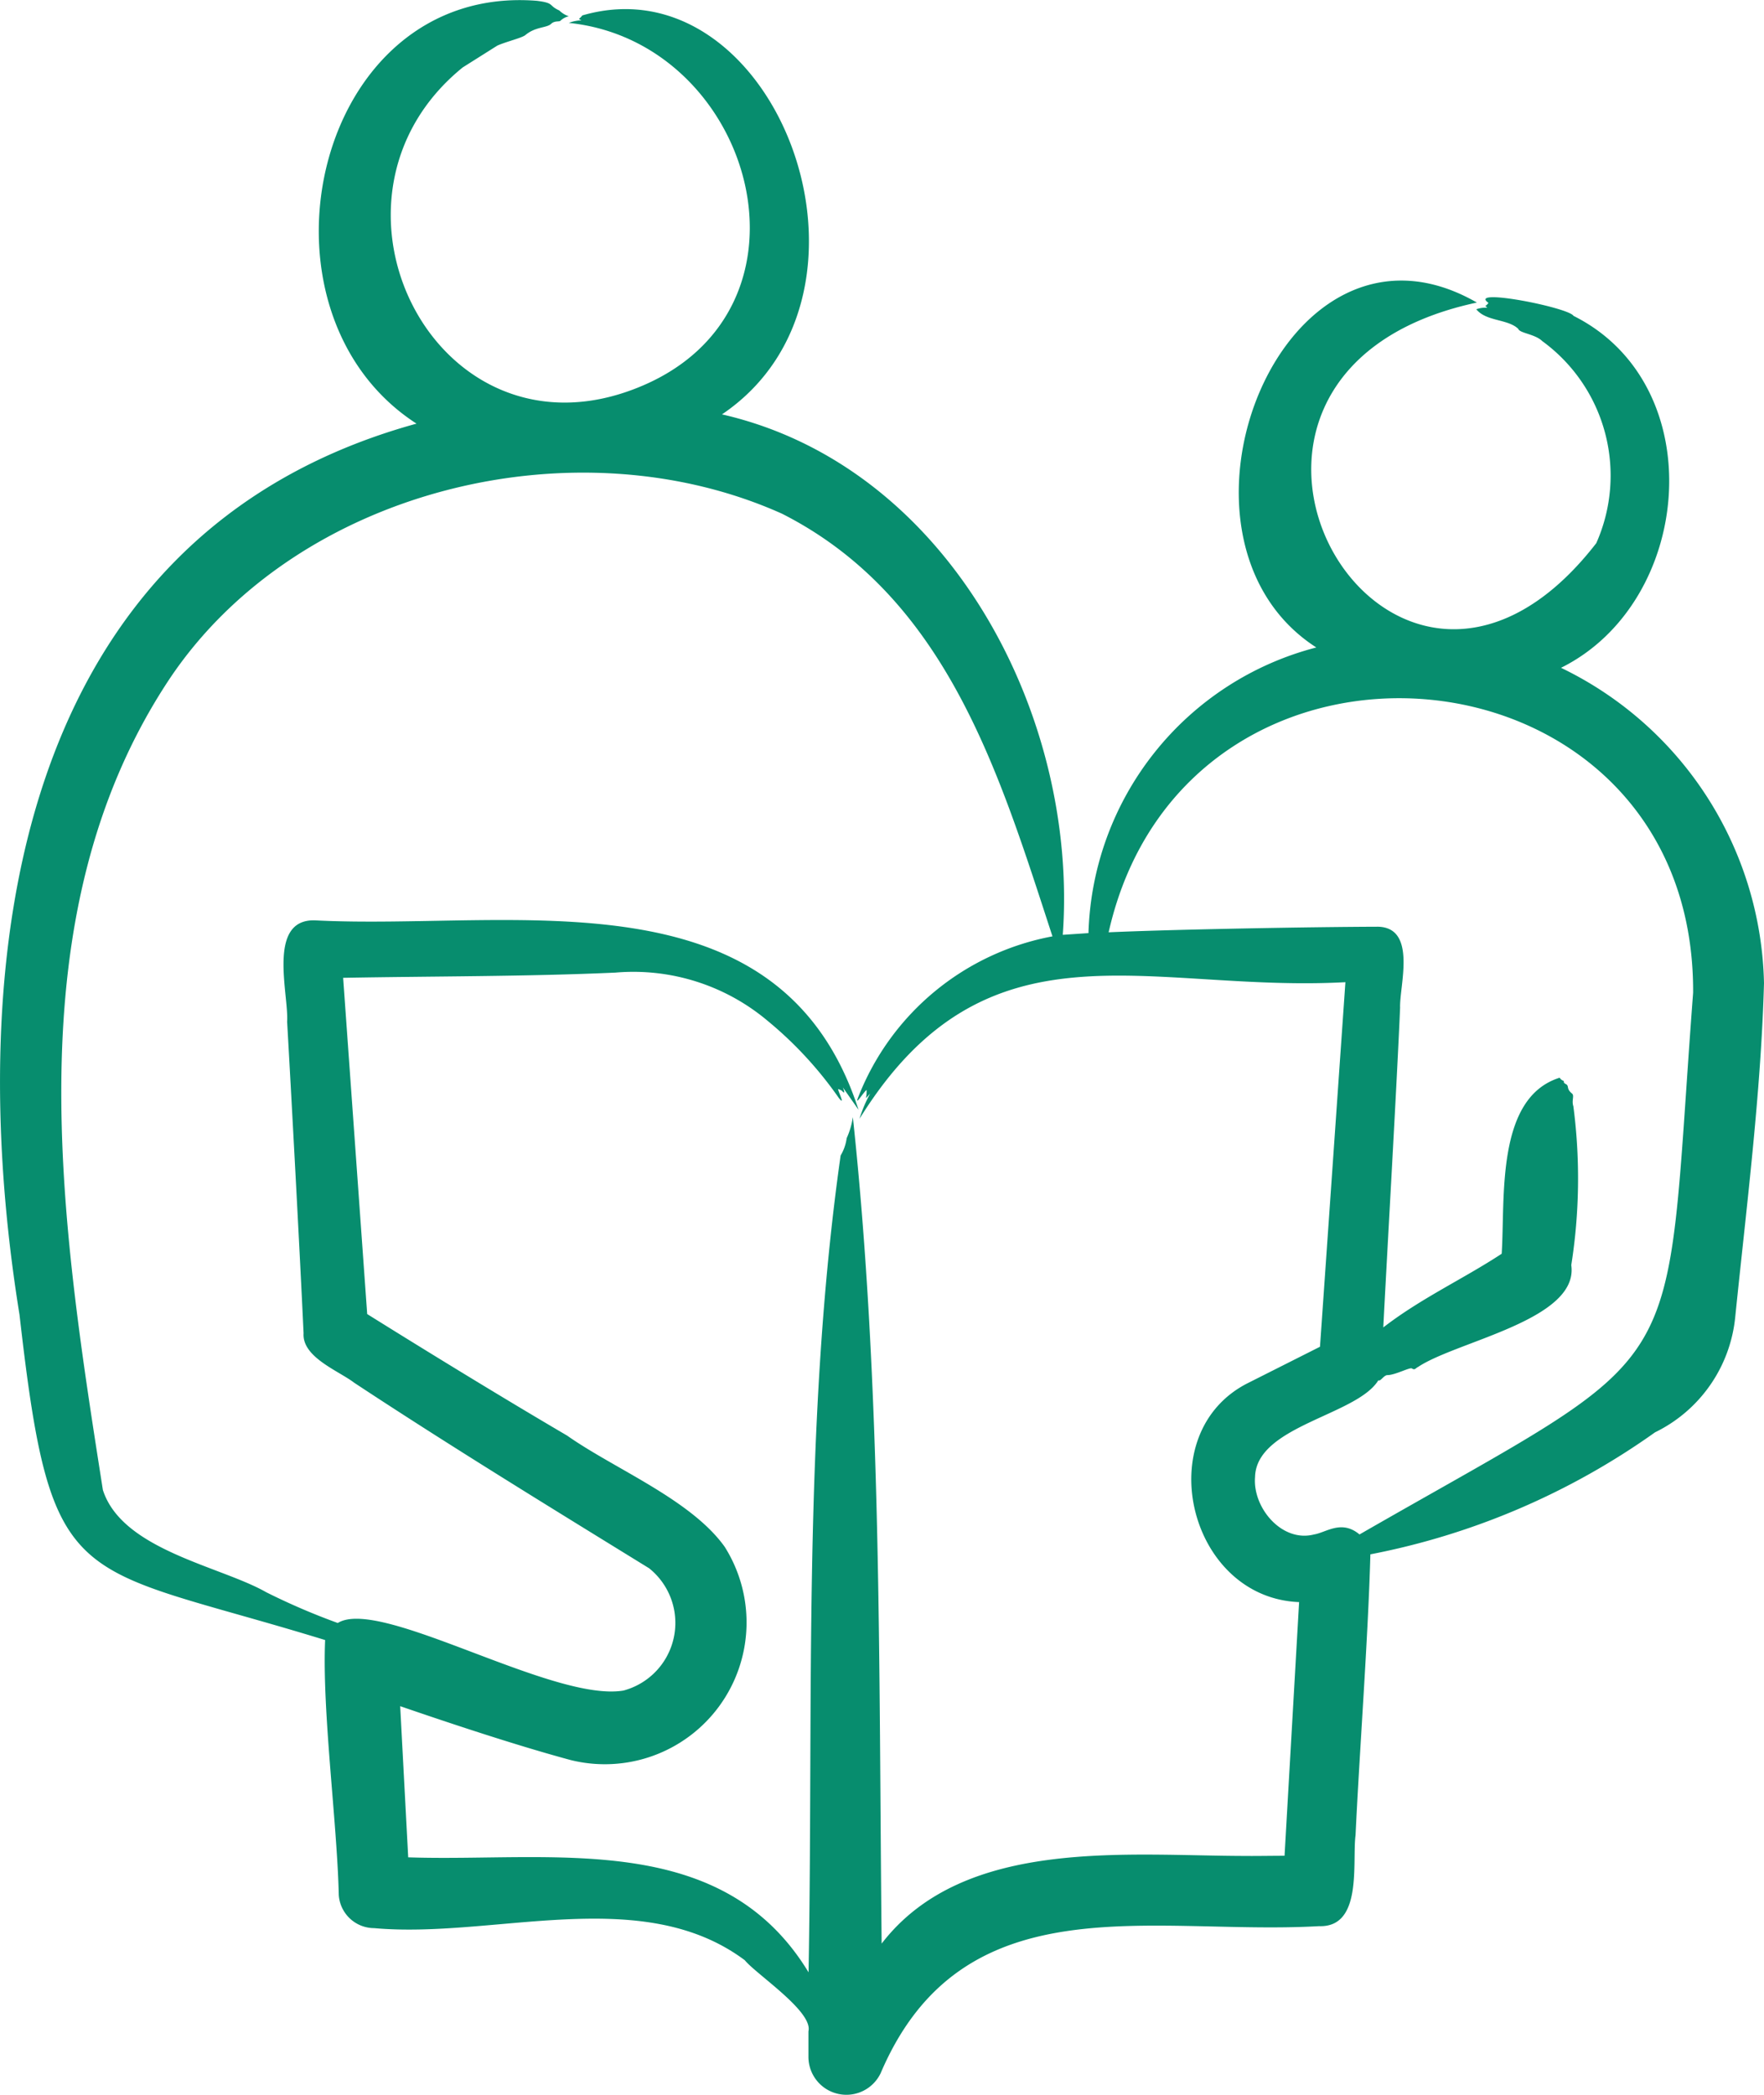
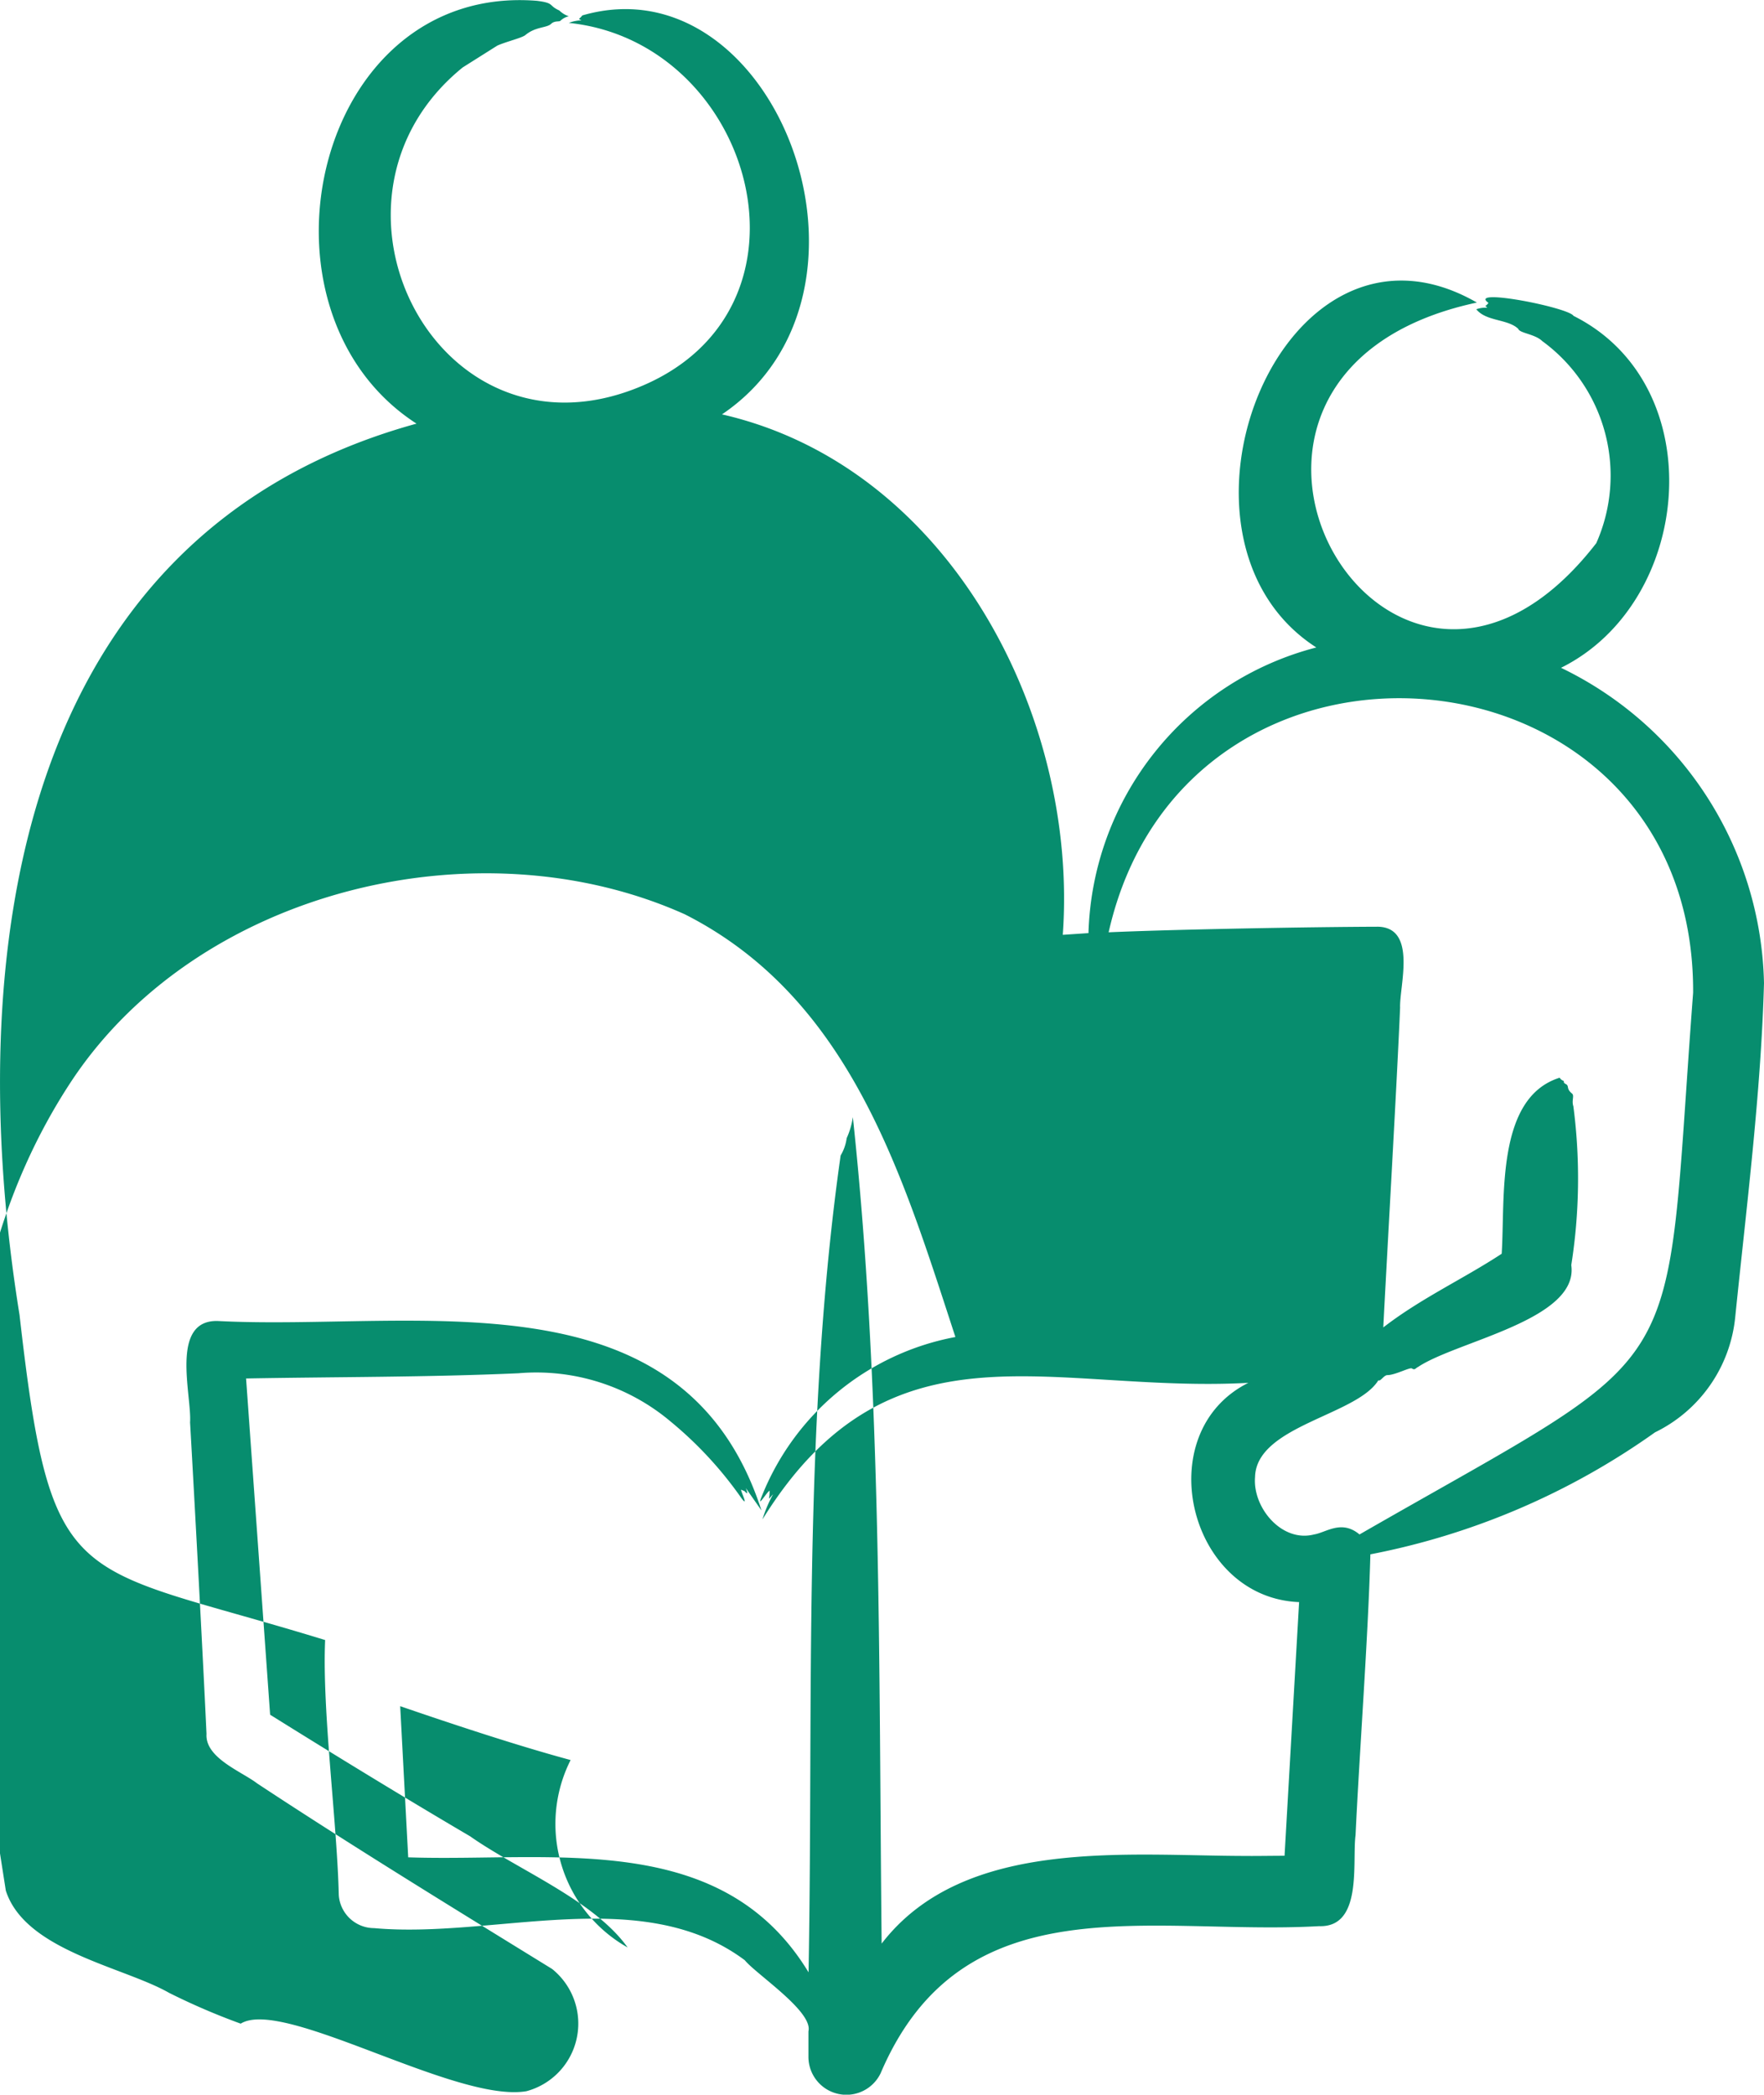
<svg xmlns="http://www.w3.org/2000/svg" width="44" height="52.229" viewBox="0 0 44 52.229">
-   <path id="Path_12544" data-name="Path 12544" d="M114.359,63.767c-.758,10,.118,8.657-8.321,13.508-.451-.376-.831-.048-1.134,0-.806.208-1.534-.671-1.472-1.429.028-1.281,2.537-1.537,3.076-2.415.054.037.136-.13.227-.129.19,0,.56-.2.608-.166.082.051.095-.012.152-.035.962-.646,4.018-1.175,3.825-2.542a13.886,13.886,0,0,0,.052-3.96c-.05-.146.033-.264-.035-.319-.154-.125-.058-.188-.157-.237-.075-.037-.027-.069-.059-.081a.174.174,0,0,1-.091-.075c-1.6.5-1.357,3.012-1.446,4.389-.955.627-2.011,1.109-2.953,1.837.1-1.962.339-6.073.419-7.975-.018-.539.428-1.989-.547-2.016-1.672.005-5.06.065-6.723.139C101.715,53.693,114.4,54.865,114.359,63.767ZM103.322,85.292c.282,0,.565-.005.846-.005l.363-6.325c-2.774-.11-3.743-4.231-1.266-5.467l1.787-.9.634-9.09c-4.96.268-8.935-1.724-12.12,3.406a3.243,3.243,0,0,1,.266-.629c-.161.171-.081.135-.089-.089-.07.039-.323.46-.2.156a6.481,6.481,0,0,1,4.836-3.987c-1.313-4.008-2.608-8.441-6.748-10.539-5.138-2.305-12.1-.623-15.274,4.118-3.939,5.923-2.7,13.611-1.664,20.224.481,1.5,2.934,1.9,4.071,2.549a16.689,16.689,0,0,0,1.788.769c1.057-.658,5.367,1.984,7.128,1.684a1.746,1.746,0,0,0,.639-3.048c-2.42-1.491-4.985-3.062-7.359-4.628-.382-.294-1.3-.633-1.261-1.232-.088-1.92-.3-5.84-.41-7.769.045-.673-.512-2.558.689-2.527,4.948.256,11.608-1.316,13.564,4.724l-.391-.558c.088.224-.021.083-.033.075l-.086-.036c0,.059.193.445.018.224a9.577,9.577,0,0,0-1.773-1.921,5.2,5.2,0,0,0-3.8-1.205c-2.222.1-4.574.089-6.791.13l.6,8.384c1.567.978,3.4,2.1,4.988,3.031,1.176.829,3.086,1.592,3.929,2.772A3.535,3.535,0,0,1,86.36,82.9c-1.331-.359-2.96-.9-4.251-1.343l.2,3.769c3.586.12,7.813-.713,9.986,2.867.124-6.765-.15-13.668.8-20.367a1.131,1.131,0,0,0,.151-.432,1.941,1.941,0,0,0,.154-.525c.728,6.789.645,13.765.718,20.608,2.072-2.693,6.2-2.176,9.2-2.186Zm12.805-21.761a8.942,8.942,0,0,0-5.063-7.865c3.306-1.64,3.764-7.049.312-8.775-.123-.21-2.661-.709-2.121-.323-.1.127-.1.039-.031.12a.684.684,0,0,0-.273.038c.244.307.782.238,1.045.487.033.111.418.129.6.307a4.149,4.149,0,0,1,1.347,5.039c-5.177,6.677-11.393-4.2-2.978-6-4.856-2.794-8.257,5.863-4.005,8.6a7.586,7.586,0,0,0-5.683,7.122l-.641.043c.394-5.458-2.834-11.68-8.5-12.977C94.642,46.3,91.461,38,86.651,39.4c-.077.105-.12.074-.02.122a.932.932,0,0,0-.315.064c4.619.478,6.5,7.168,1.733,9.089-5.044,2.042-8.431-4.695-4.38-7.979l.863-.544c.225-.1.614-.191.7-.263.256-.214.532-.173.644-.281.087-.084.207-.042.234-.079a.43.43,0,0,1,.206-.108.609.609,0,0,1-.238-.145c-.281-.126-.109-.186-.562-.241-5.561-.438-7.368,7.722-3,10.543C72.477,52.343,71.18,62.921,72.614,71.8c.8,7.031,1.305,6.166,7.623,8.108-.078,1.772.3,4.558.34,6.357a.886.886,0,0,0,.88.826c3,.271,6.673-1.12,9.247.8.291.355,1.708,1.279,1.588,1.773l0,.636a.947.947,0,0,0,1.8.411c2.051-4.811,6.751-3.432,10.935-3.669,1.1.039.823-1.6.912-2.271.1-2.119.312-4.891.37-7a18.2,18.2,0,0,0,7.1-3.042,3.59,3.59,0,0,0,2-2.871c.281-2.753.642-5.581.718-8.331Z" transform="translate(-72.127 -39.015)" fill="#078d6e" fill-rule="evenodd" />
+   <path id="Path_12544" data-name="Path 12544" d="M114.359,63.767c-.758,10,.118,8.657-8.321,13.508-.451-.376-.831-.048-1.134,0-.806.208-1.534-.671-1.472-1.429.028-1.281,2.537-1.537,3.076-2.415.054.037.136-.13.227-.129.19,0,.56-.2.608-.166.082.051.095-.012.152-.035.962-.646,4.018-1.175,3.825-2.542a13.886,13.886,0,0,0,.052-3.96c-.05-.146.033-.264-.035-.319-.154-.125-.058-.188-.157-.237-.075-.037-.027-.069-.059-.081a.174.174,0,0,1-.091-.075c-1.6.5-1.357,3.012-1.446,4.389-.955.627-2.011,1.109-2.953,1.837.1-1.962.339-6.073.419-7.975-.018-.539.428-1.989-.547-2.016-1.672.005-5.06.065-6.723.139C101.715,53.693,114.4,54.865,114.359,63.767ZM103.322,85.292c.282,0,.565-.005.846-.005l.363-6.325c-2.774-.11-3.743-4.231-1.266-5.467c-4.96.268-8.935-1.724-12.12,3.406a3.243,3.243,0,0,1,.266-.629c-.161.171-.081.135-.089-.089-.07.039-.323.46-.2.156a6.481,6.481,0,0,1,4.836-3.987c-1.313-4.008-2.608-8.441-6.748-10.539-5.138-2.305-12.1-.623-15.274,4.118-3.939,5.923-2.7,13.611-1.664,20.224.481,1.5,2.934,1.9,4.071,2.549a16.689,16.689,0,0,0,1.788.769c1.057-.658,5.367,1.984,7.128,1.684a1.746,1.746,0,0,0,.639-3.048c-2.42-1.491-4.985-3.062-7.359-4.628-.382-.294-1.3-.633-1.261-1.232-.088-1.92-.3-5.84-.41-7.769.045-.673-.512-2.558.689-2.527,4.948.256,11.608-1.316,13.564,4.724l-.391-.558c.088.224-.021.083-.033.075l-.086-.036c0,.059.193.445.018.224a9.577,9.577,0,0,0-1.773-1.921,5.2,5.2,0,0,0-3.8-1.205c-2.222.1-4.574.089-6.791.13l.6,8.384c1.567.978,3.4,2.1,4.988,3.031,1.176.829,3.086,1.592,3.929,2.772A3.535,3.535,0,0,1,86.36,82.9c-1.331-.359-2.96-.9-4.251-1.343l.2,3.769c3.586.12,7.813-.713,9.986,2.867.124-6.765-.15-13.668.8-20.367a1.131,1.131,0,0,0,.151-.432,1.941,1.941,0,0,0,.154-.525c.728,6.789.645,13.765.718,20.608,2.072-2.693,6.2-2.176,9.2-2.186Zm12.805-21.761a8.942,8.942,0,0,0-5.063-7.865c3.306-1.64,3.764-7.049.312-8.775-.123-.21-2.661-.709-2.121-.323-.1.127-.1.039-.031.12a.684.684,0,0,0-.273.038c.244.307.782.238,1.045.487.033.111.418.129.6.307a4.149,4.149,0,0,1,1.347,5.039c-5.177,6.677-11.393-4.2-2.978-6-4.856-2.794-8.257,5.863-4.005,8.6a7.586,7.586,0,0,0-5.683,7.122l-.641.043c.394-5.458-2.834-11.68-8.5-12.977C94.642,46.3,91.461,38,86.651,39.4c-.077.105-.12.074-.02.122a.932.932,0,0,0-.315.064c4.619.478,6.5,7.168,1.733,9.089-5.044,2.042-8.431-4.695-4.38-7.979l.863-.544c.225-.1.614-.191.7-.263.256-.214.532-.173.644-.281.087-.084.207-.042.234-.079a.43.43,0,0,1,.206-.108.609.609,0,0,1-.238-.145c-.281-.126-.109-.186-.562-.241-5.561-.438-7.368,7.722-3,10.543C72.477,52.343,71.18,62.921,72.614,71.8c.8,7.031,1.305,6.166,7.623,8.108-.078,1.772.3,4.558.34,6.357a.886.886,0,0,0,.88.826c3,.271,6.673-1.12,9.247.8.291.355,1.708,1.279,1.588,1.773l0,.636a.947.947,0,0,0,1.8.411c2.051-4.811,6.751-3.432,10.935-3.669,1.1.039.823-1.6.912-2.271.1-2.119.312-4.891.37-7a18.2,18.2,0,0,0,7.1-3.042,3.59,3.59,0,0,0,2-2.871c.281-2.753.642-5.581.718-8.331Z" transform="translate(-72.127 -39.015)" fill="#078d6e" fill-rule="evenodd" />
</svg>